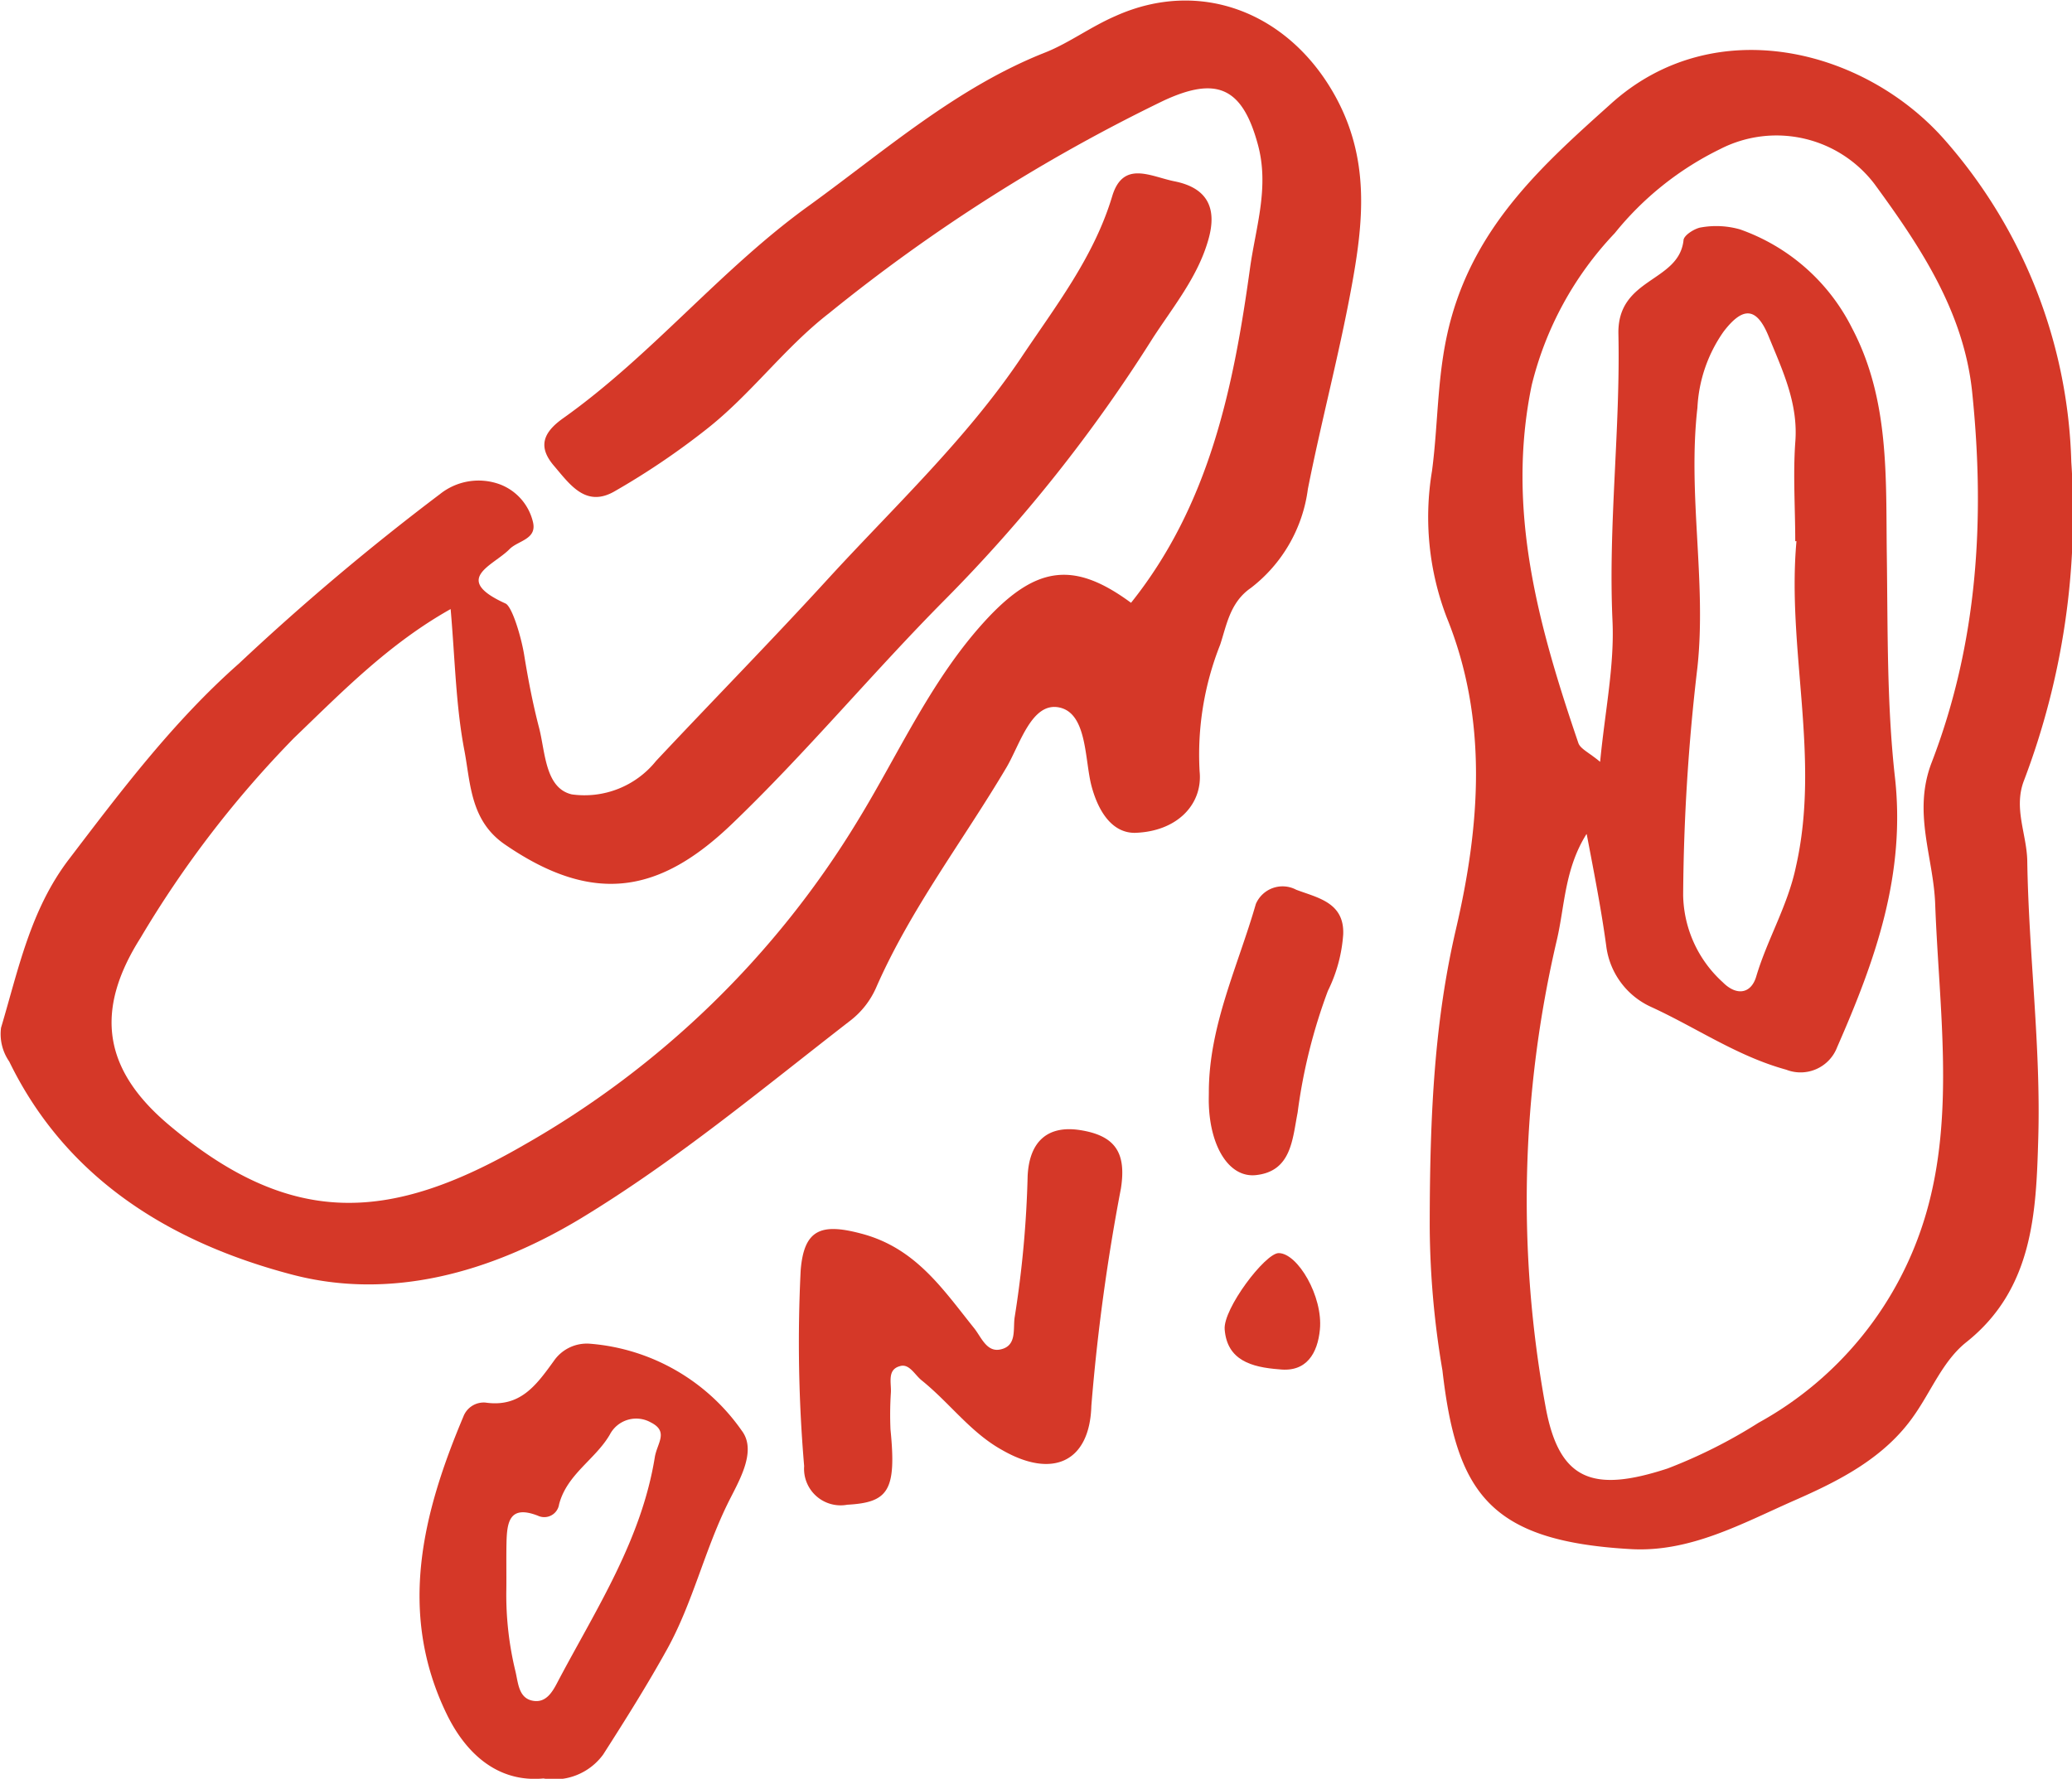
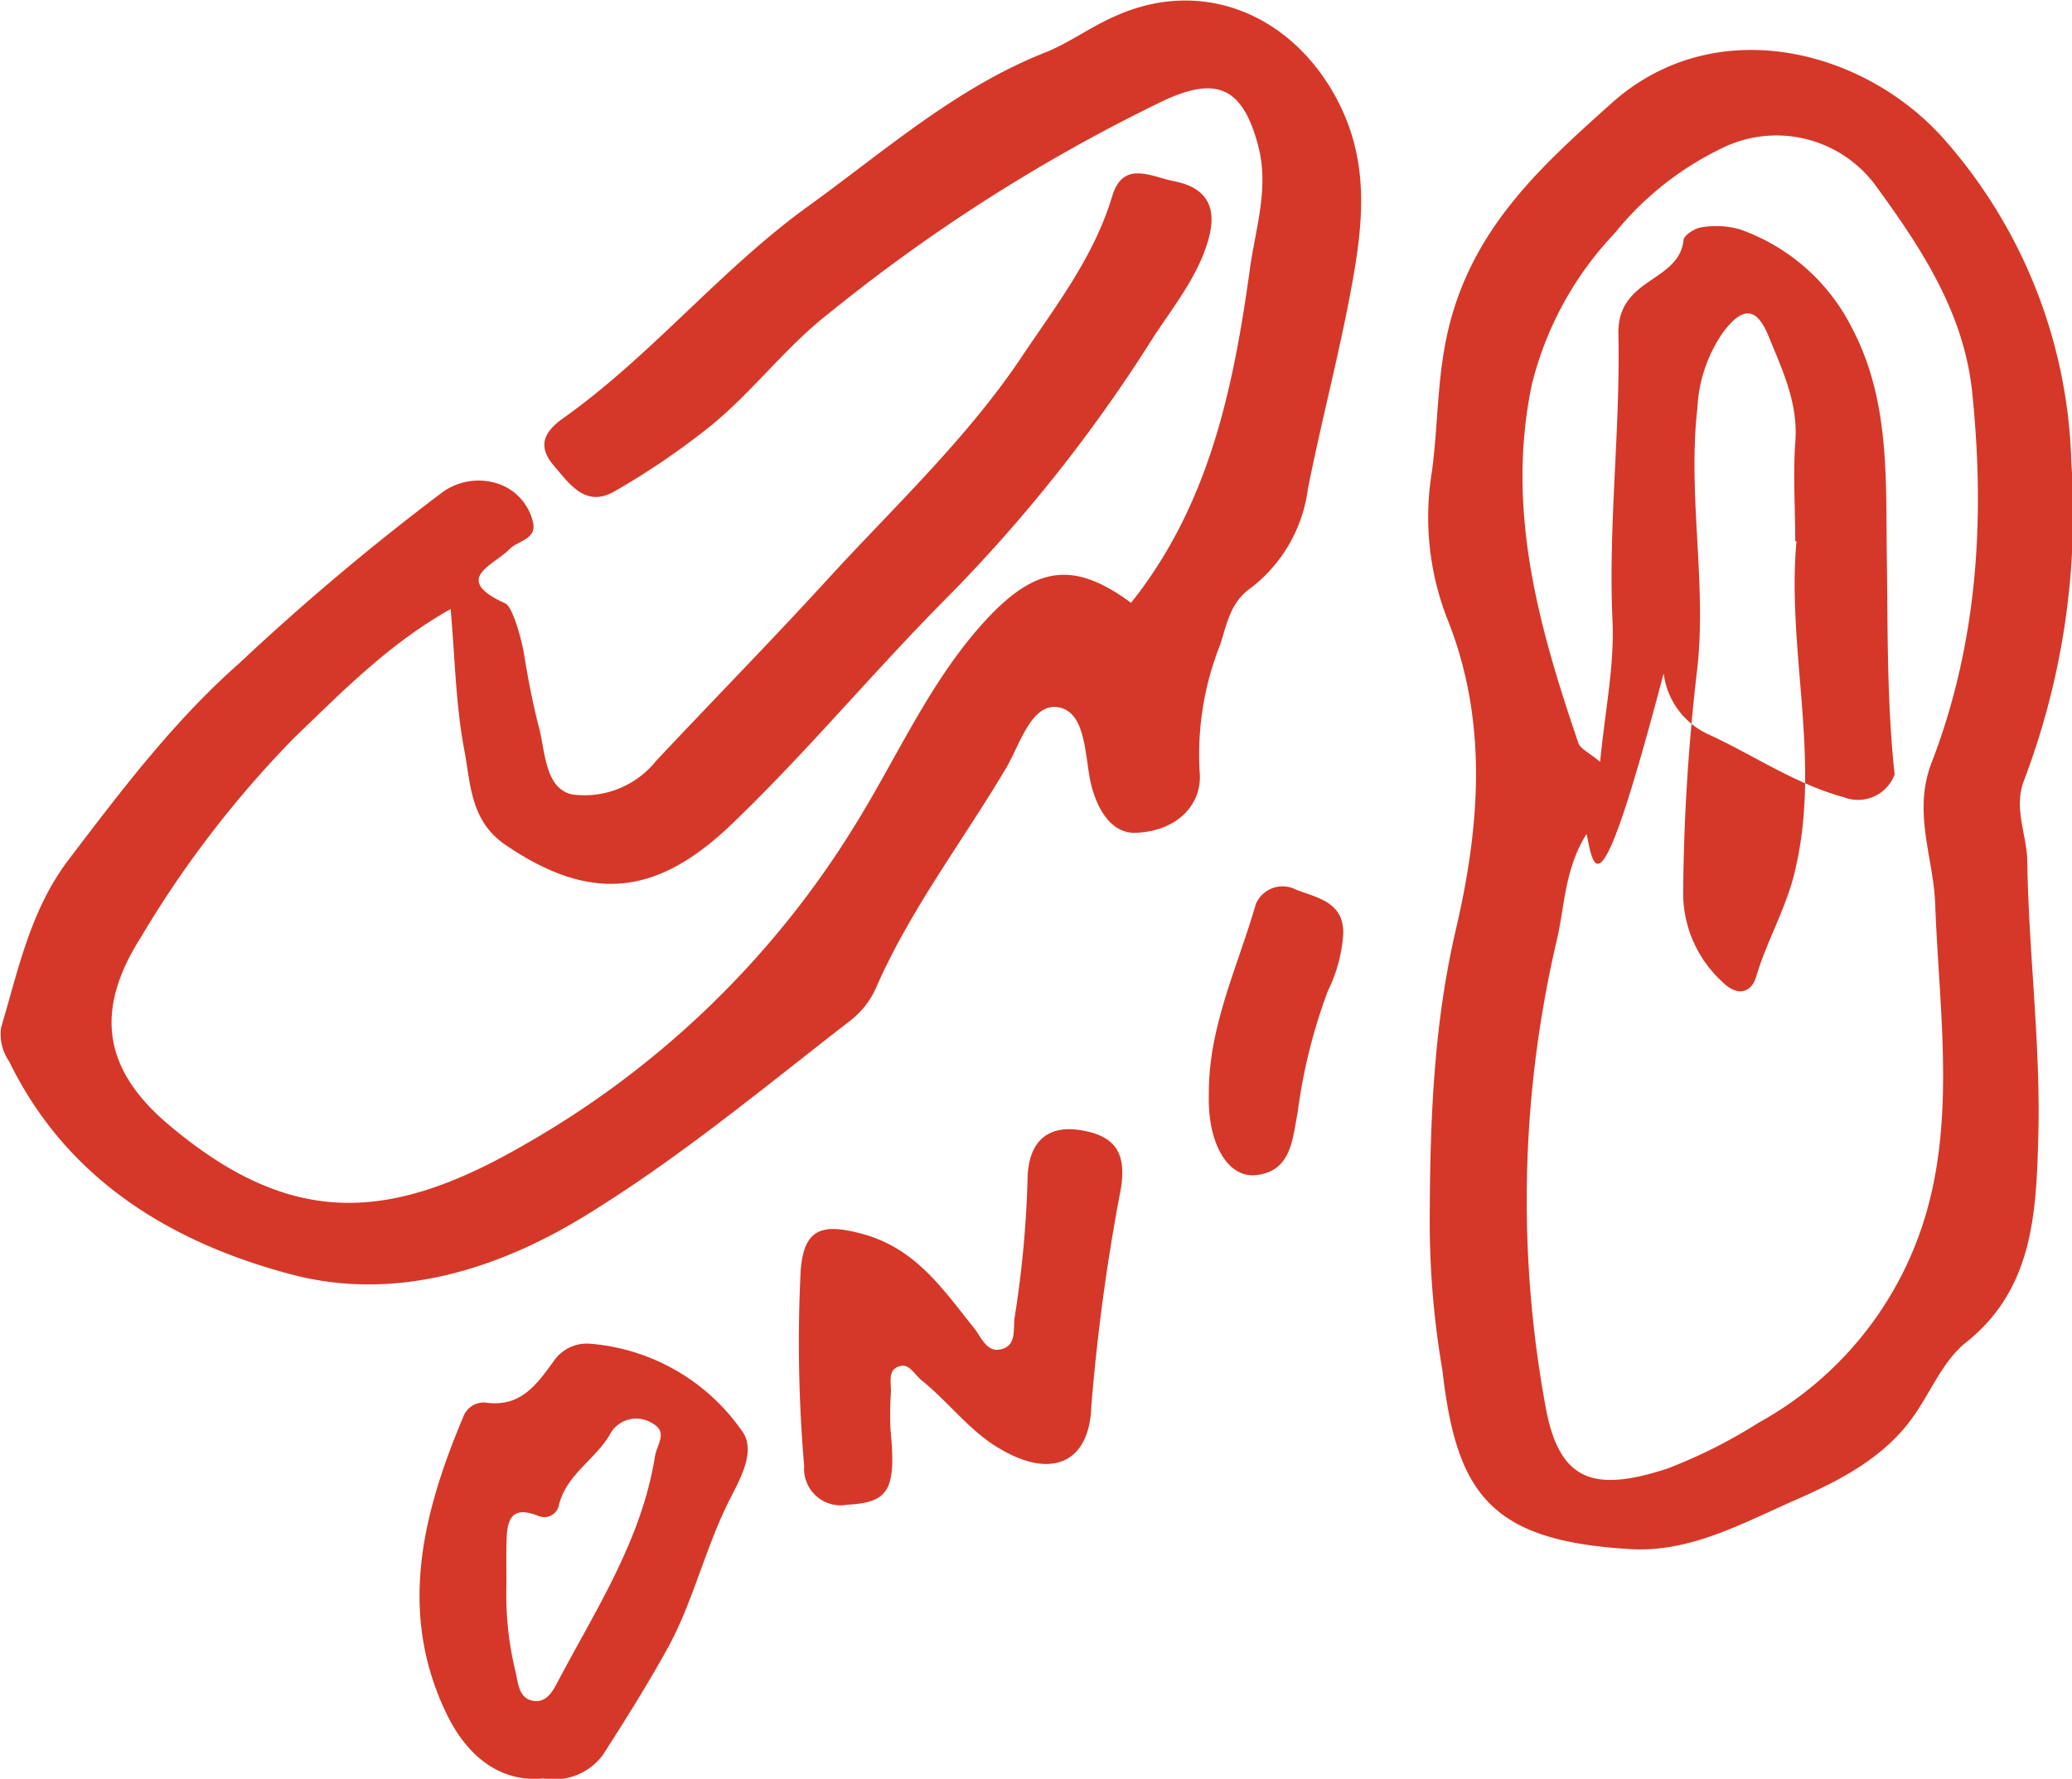
<svg xmlns="http://www.w3.org/2000/svg" width="119.04" height="102.22" viewBox="0 0 119.04 102.22">
  <defs>
    <style>.cls-1{fill:#d53828;}</style>
  </defs>
  <g id="レイヤー_2" data-name="レイヤー 2">
    <g id="レイヤー_1-2" data-name="レイヤー 1">
      <path class="cls-1" d="M25.89,35c-3.56,2-6.24,4.76-9,7.41A60.6,60.6,0,0,0,8.07,53.9c-2.67,4.22-2.13,7.61,1.7,10.8,7,5.87,12.64,5.54,20.31,1.11a53.12,53.12,0,0,0,19.2-18.65c2.41-3.94,4.29-8.27,7.51-11.69,2.84-3,5-3.18,8.19-.83,4.5-5.63,5.89-12.37,6.84-19.26.33-2.35,1.12-4.64.44-7.1-.89-3.26-2.36-3.91-5.4-2.5A98.79,98.79,0,0,0,47.63,18c-2.58,2-4.49,4.67-7.06,6.68a43.08,43.08,0,0,1-5.22,3.53c-1.68,1-2.6-.36-3.53-1.45s-.62-1.91.54-2.73c5.11-3.63,9.09-8.61,14.17-12.25C50.9,8.61,55,5,60.09,3c1.34-.54,2.57-1.46,4-2.08,4.85-2.18,9.87-.22,12.53,4.44,2.14,3.75,1.71,7.45,1,11.28S75.9,24.26,75.14,28.1a8.56,8.56,0,0,1-3.28,5.69c-1.2.83-1.39,2.15-1.76,3.26a17.12,17.12,0,0,0-1.18,7.28c.19,1.87-1.27,3.46-3.73,3.53-1.26,0-2.06-1.15-2.47-2.65s-.24-4.19-1.84-4.55-2.28,2.12-3.05,3.43c-2.49,4.21-5.5,8.12-7.48,12.63a4.87,4.87,0,0,1-1.51,1.94c-5.06,3.92-9.94,8-15.46,11.35-5.24,3.16-11,4.73-16.66,3.22C9.91,71.43,3.85,67.83.53,61a2.77,2.77,0,0,1-.47-1.94c1-3.35,1.69-6.81,3.93-9.72,3-3.94,6-7.91,9.74-11.21a140.68,140.68,0,0,1,11.54-9.73,3.55,3.55,0,0,1,3.44-.57A3.07,3.07,0,0,1,30.62,30c.24,1-.86,1.06-1.35,1.56-.93.95-3.34,1.71-.23,3.12.37.16.89,1.85,1.07,2.93.23,1.42.5,2.83.86,4.21s.34,3.47,1.88,3.83a5.27,5.27,0,0,0,4.84-1.92C41,40.2,44.38,36.76,47.63,33.2c3.77-4.11,7.86-7.94,11-12.59,2-3,4.21-5.81,5.27-9.34.63-2.08,2.22-1.12,3.58-.85,2,.4,2.43,1.66,1.94,3.36-.6,2.12-2,3.82-3.19,5.65a87.7,87.7,0,0,1-11.91,15c-4.19,4.22-8,8.83-12.28,12.93-4.08,3.91-7.86,4.71-13,1.19-2-1.35-2-3.47-2.35-5.37C26.19,40.6,26.15,38,25.89,35Z" />
-       <path class="cls-1" d="M82.14,70.52c0-6.74.3-11.93,1.51-17.14,1.38-5.92,1.86-12-.53-17.89a16.12,16.12,0,0,1-.85-8.42c.39-2.94.27-5.83,1.12-8.84C84.92,12.8,88.72,9.4,92.51,6,98.46.58,107.17,2.8,111.78,8.1A29.22,29.22,0,0,1,119,26.55a43.24,43.24,0,0,1-2.71,18.28c-.63,1.6.15,3.09.18,4.64.08,5.34.79,10.68.63,16-.12,4.17-.28,8.59-4.12,11.65-1.34,1.06-2,2.77-3,4.2-1.68,2.44-4.28,3.76-6.88,4.9-3,1.32-6,3-9.42,2.8-8.09-.46-10-3.21-10.81-10.27A50.83,50.83,0,0,1,82.14,70.52Zm9-22.58c-1.25,2-1.24,4.11-1.69,6.05a65.56,65.56,0,0,0-.65,26.87c.78,4.26,2.75,4.92,7,3.53a29.43,29.43,0,0,0,5.23-2.63,20.13,20.13,0,0,0,9.62-12c1.68-5.74.75-11.85.53-17.81-.1-2.71-1.31-5.26-.2-8.14,2.64-6.86,3.08-14,2.32-21.32-.49-4.61-3-8.35-5.61-11.92a7.08,7.08,0,0,0-8.87-2,17.8,17.8,0,0,0-6.05,4.83A19.33,19.33,0,0,0,88,22.13c-1.49,7.19.41,13.9,2.68,20.57.12.34.62.55,1.25,1.08.28-2.92.83-5.53.71-8.11-.25-5.53.46-11,.34-16.49-.06-3.24,3.46-2.94,3.74-5.36,0-.3.66-.7,1-.75a5,5,0,0,1,2.24.11,11.45,11.45,0,0,1,6.44,5.67c2.17,4.12,1.94,8.59,2,13s0,8.5.45,12.66c.68,5.71-1.12,10.69-3.3,15.66a2.25,2.25,0,0,1-2.93,1.3c-2.81-.77-5.17-2.42-7.77-3.61a4.45,4.45,0,0,1-2.57-3.51C92,52.29,91.61,50.3,91.16,47.94Zm12-16.84c0-1.89-.13-3.79,0-5.66.19-2.24-.73-4.15-1.52-6.09-.7-1.73-1.49-1.74-2.6-.29a8.31,8.31,0,0,0-1.5,4.37c-.57,5,.53,10,0,14.92a117,117,0,0,0-.82,13.09,6.91,6.91,0,0,0,2.27,5c.81.82,1.64.66,1.93-.33.64-2.15,1.81-4.06,2.28-6.31C104.6,43.54,102.65,37.33,103.21,31.1Z" />
+       <path class="cls-1" d="M82.14,70.52c0-6.74.3-11.93,1.51-17.14,1.38-5.92,1.86-12-.53-17.89a16.12,16.12,0,0,1-.85-8.42c.39-2.94.27-5.83,1.12-8.84C84.92,12.8,88.72,9.4,92.51,6,98.46.58,107.17,2.8,111.78,8.1A29.22,29.22,0,0,1,119,26.55a43.24,43.24,0,0,1-2.71,18.28c-.63,1.6.15,3.09.18,4.64.08,5.34.79,10.68.63,16-.12,4.17-.28,8.59-4.12,11.65-1.34,1.06-2,2.77-3,4.2-1.68,2.44-4.28,3.76-6.88,4.9-3,1.32-6,3-9.42,2.8-8.09-.46-10-3.21-10.81-10.27A50.83,50.83,0,0,1,82.14,70.52Zm9-22.58c-1.25,2-1.24,4.11-1.69,6.05a65.56,65.56,0,0,0-.65,26.87c.78,4.26,2.75,4.92,7,3.53a29.43,29.43,0,0,0,5.23-2.63,20.13,20.13,0,0,0,9.62-12c1.68-5.74.75-11.85.53-17.81-.1-2.71-1.31-5.26-.2-8.14,2.64-6.86,3.08-14,2.32-21.32-.49-4.61-3-8.35-5.61-11.92a7.08,7.08,0,0,0-8.87-2,17.8,17.8,0,0,0-6.05,4.83A19.33,19.33,0,0,0,88,22.13c-1.49,7.19.41,13.9,2.68,20.57.12.34.62.55,1.25,1.08.28-2.92.83-5.53.71-8.11-.25-5.53.46-11,.34-16.49-.06-3.24,3.46-2.94,3.74-5.36,0-.3.66-.7,1-.75a5,5,0,0,1,2.24.11,11.45,11.45,0,0,1,6.44,5.67c2.17,4.12,1.94,8.59,2,13s0,8.5.45,12.66a2.25,2.25,0,0,1-2.93,1.3c-2.81-.77-5.17-2.42-7.77-3.61a4.45,4.45,0,0,1-2.57-3.51C92,52.29,91.61,50.3,91.16,47.94Zm12-16.84c0-1.89-.13-3.79,0-5.66.19-2.24-.73-4.15-1.52-6.09-.7-1.73-1.49-1.74-2.6-.29a8.31,8.31,0,0,0-1.5,4.37c-.57,5,.53,10,0,14.92a117,117,0,0,0-.82,13.09,6.91,6.91,0,0,0,2.27,5c.81.82,1.64.66,1.93-.33.64-2.15,1.81-4.06,2.28-6.31C104.6,43.54,102.65,37.33,103.21,31.1Z" />
      <path class="cls-1" d="M31.22,102.2c-2.64.25-4.49-1.45-5.6-3.79-2.77-5.8-1.33-11.47,1-17a1.25,1.25,0,0,1,1.27-.81c2,.29,2.92-1,3.92-2.38a2.3,2.3,0,0,1,2.11-1,11.77,11.77,0,0,1,8.7,5c.91,1.21-.24,3-.83,4.22-1.32,2.7-2,5.67-3.44,8.29-1.15,2.08-2.42,4.1-3.7,6.1A3.49,3.49,0,0,1,31.22,102.2ZM29.09,91.33a18.57,18.57,0,0,0,.52,4.7c.16.67.18,1.5.93,1.69.91.22,1.28-.66,1.61-1.28,2.17-4.08,4.71-8,5.47-12.7.13-.81.82-1.47-.23-2a1.71,1.71,0,0,0-2.36.71c-.84,1.43-2.46,2.27-2.91,4a.86.86,0,0,1-1.22.65c-1.62-.63-1.77.36-1.8,1.52C29.08,89.52,29.1,90.43,29.09,91.33Z" />
      <path class="cls-1" d="M51.16,82.14c.35,3.51-.11,4.2-2.48,4.33a2.1,2.1,0,0,1-2.48-2.22A83.56,83.56,0,0,1,46,73c.19-2.37,1.19-2.72,3.48-2.11,3.13.82,4.69,3.2,6.49,5.44.4.5.71,1.38,1.49,1.22,1-.2.72-1.21.84-1.89a60.81,60.81,0,0,0,.74-8.09c.1-2,1.17-2.91,3-2.63,2.08.32,2.67,1.35,2.36,3.35a116.59,116.59,0,0,0-1.7,12.5C62.61,84,60.49,85,57.58,83.33c-1.81-1-3-2.69-4.62-4-.41-.32-.72-1-1.27-.82-.75.21-.46,1-.51,1.56A19.61,19.61,0,0,0,51.16,82.14Z" />
      <path class="cls-1" d="M69.45,62.77c0-3.82,1.67-7.24,2.7-10.82a1.67,1.67,0,0,1,2.32-.82c1.21.46,2.77.72,2.7,2.56a8.65,8.65,0,0,1-.88,3.25,31.57,31.57,0,0,0-1.74,7c-.3,1.52-.35,3.38-2.41,3.59-1.53.15-2.61-1.63-2.69-4.06C69.44,63.22,69.45,63,69.45,62.77Z" />
-       <path class="cls-1" d="M73.5,78.69c-1.62-.12-3-.53-3.14-2.29-.1-1.18,2.32-4.38,3.1-4.39,1.09,0,2.56,2.49,2.37,4.4C75.7,77.74,75.08,78.87,73.5,78.69Z" />
    </g>
  </g>
</svg>